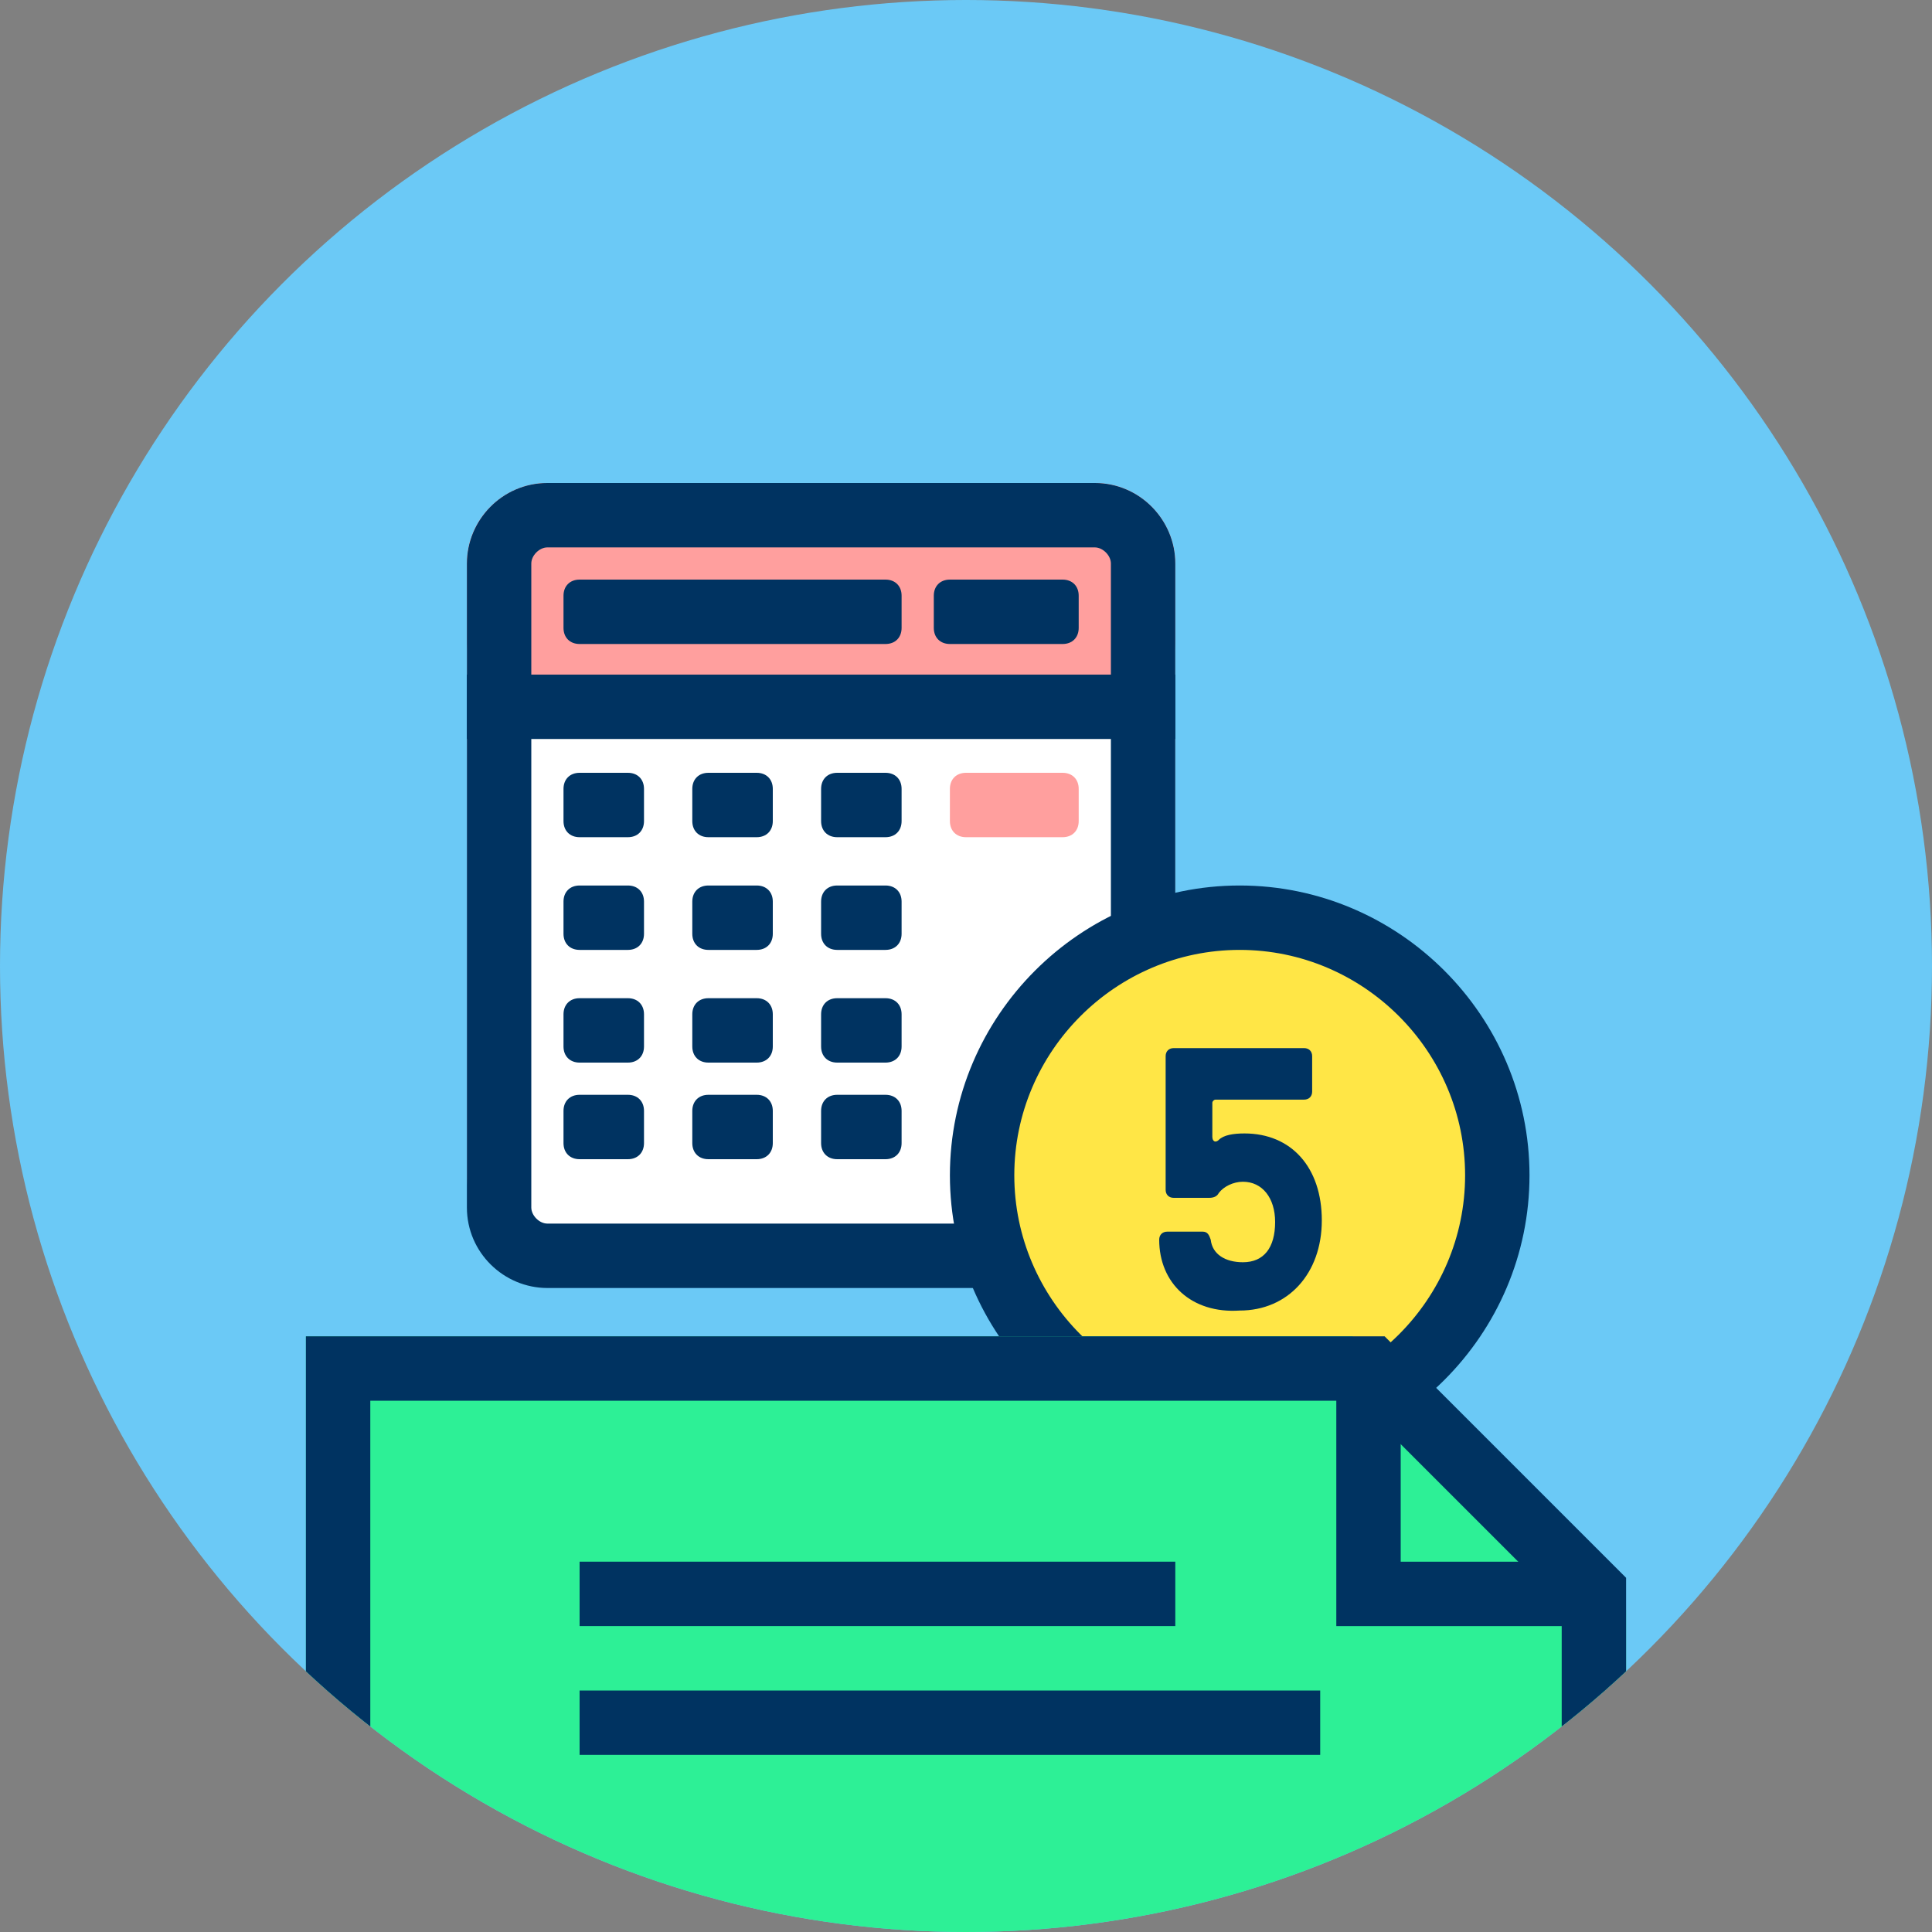
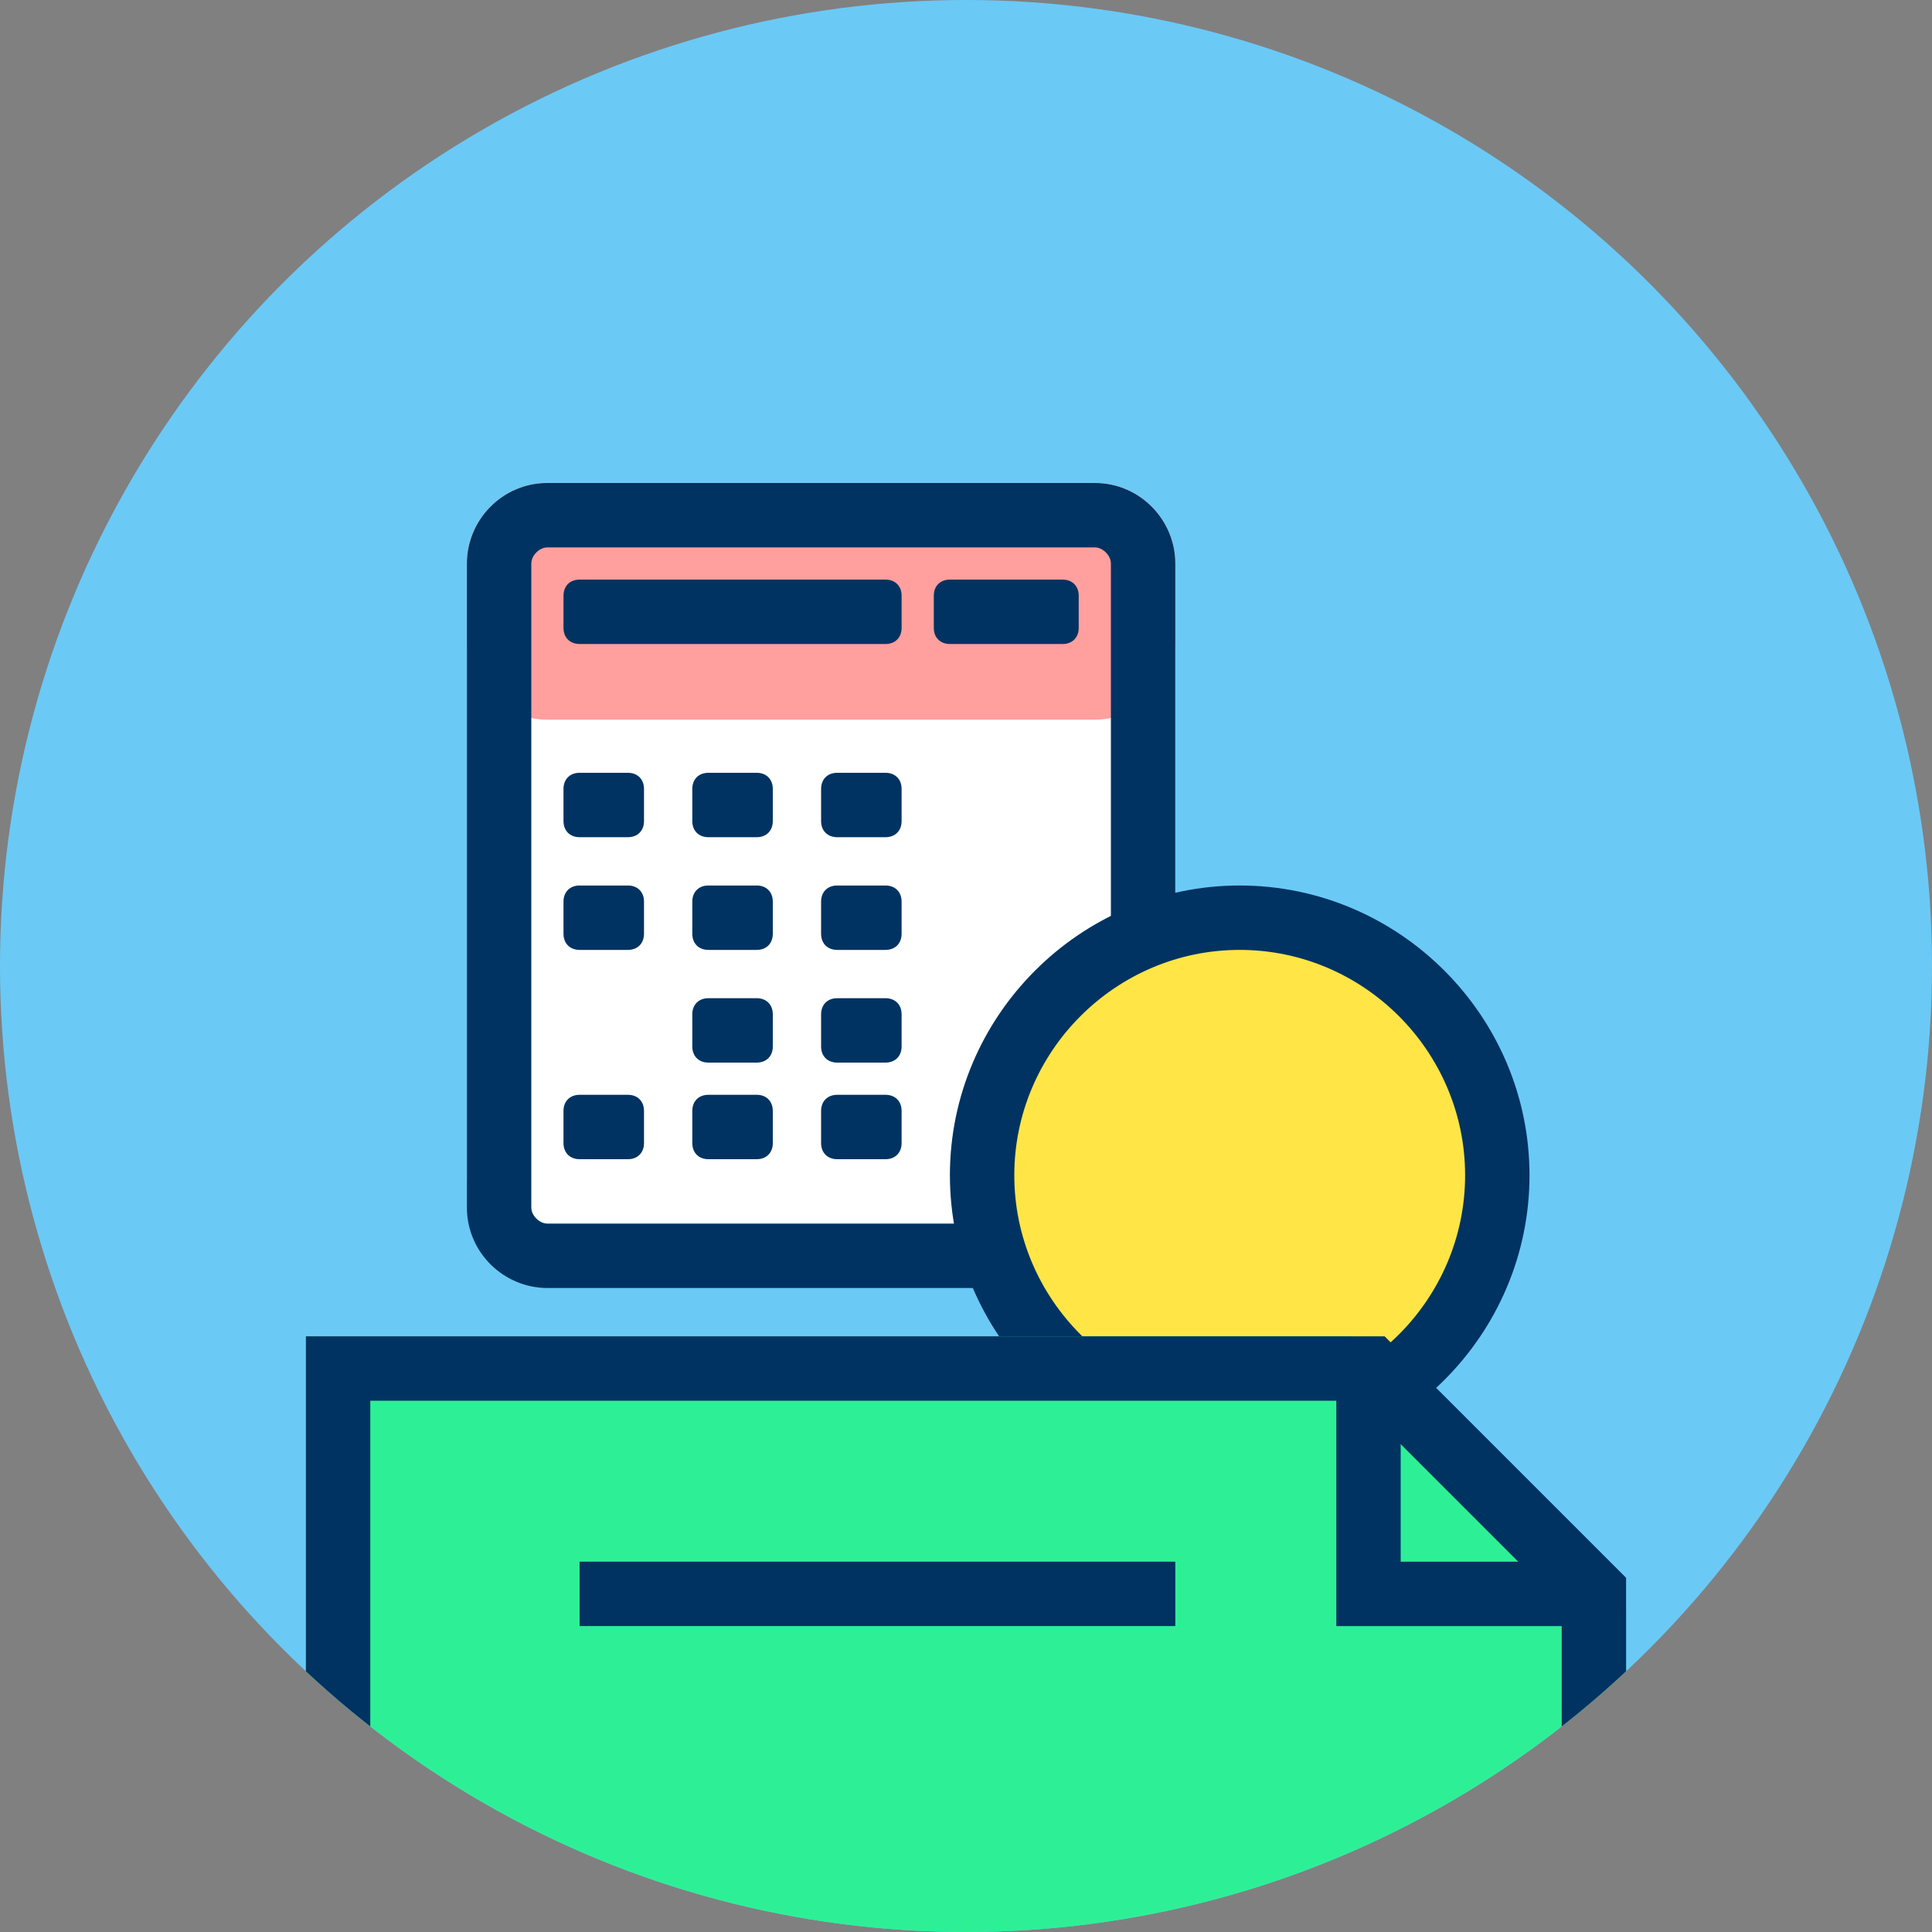
<svg xmlns="http://www.w3.org/2000/svg" xmlns:xlink="http://www.w3.org/1999/xlink" viewBox="0 0 120 120" enable-background="new 0 0 120 120">
  <rect x="0" y="0" width="120" height="120" fill="#808080" stroke="none" />
  <defs>
    <circle id="1" cx="660" cy="1660" r="60" />
    <circle id="2" cx="60" cy="60" r="60" />
    <clipPath>
      <use xlink:href="#1" />
    </clipPath>
    <clipPath id="0">
      <use xlink:href="#2" />
    </clipPath>
  </defs>
  <circle cx="60" cy="60" r="60" fill="#6bc9f6" />
  <path d="M73,73c0,2.8-2.3,5-5,5H34c-2.8,0-5-2.3-5-5V35c0-2.8,2.3-5,5-5h34c2.8,0,5,2.3,5,5V73z" fill="#fff" />
  <path d="M73,39.7c0,2.8-2.3,5-5,5H34c-2.8,0-5-2.3-5-5V35c0-2.8,2.3-5,5-5h34c2.8,0,5,2.3,5,5V39.7z" fill="#ff9f9e" />
  <g fill="#003361">
    <path d="m66 40h-7c-.6 0-1-.4-1-1v-2c0-.6.4-1 1-1h7c.6 0 1 .4 1 1v2c0 .6-.4 1-1 1" />
    <path d="m39 52h-3c-.6 0-1-.4-1-1v-2c0-.6.4-1 1-1h3c.6 0 1 .4 1 1v2c0 .6-.4 1-1 1" />
    <path d="m39 59h-3c-.6 0-1-.4-1-1v-2c0-.6.4-1 1-1h3c.6 0 1 .4 1 1v2c0 .6-.4 1-1 1" />
-     <path d="m39 66h-3c-.6 0-1-.4-1-1v-2c0-.6.4-1 1-1h3c.6 0 1 .4 1 1v2c0 .6-.4 1-1 1" />
    <path d="m47 52h-3c-.6 0-1-.4-1-1v-2c0-.6.4-1 1-1h3c.6 0 1 .4 1 1v2c0 .6-.4 1-1 1" />
    <path d="m47 59h-3c-.6 0-1-.4-1-1v-2c0-.6.4-1 1-1h3c.6 0 1 .4 1 1v2c0 .6-.4 1-1 1" />
    <path d="m47 66h-3c-.6 0-1-.4-1-1v-2c0-.6.4-1 1-1h3c.6 0 1 .4 1 1v2c0 .6-.4 1-1 1" />
    <path d="m55 52h-3c-.6 0-1-.4-1-1v-2c0-.6.4-1 1-1h3c.6 0 1 .4 1 1v2c0 .6-.4 1-1 1" />
  </g>
-   <path d="m66 52h-6c-.6 0-1-.4-1-1v-2c0-.6.4-1 1-1h6c.6 0 1 .4 1 1v2c0 .6-.4 1-1 1" fill="#ff9f9e" />
  <g fill="#003361">
    <path d="m55 66h-3c-.6 0-1-.4-1-1v-2c0-.6.4-1 1-1h3c.6 0 1 .4 1 1v2c0 .6-.4 1-1 1" />
    <path d="m39 72h-3c-.6 0-1-.4-1-1v-2c0-.6.4-1 1-1h3c.6 0 1 .4 1 1v2c0 .6-.4 1-1 1" />
    <path d="m47 72h-3c-.6 0-1-.4-1-1v-2c0-.6.4-1 1-1h3c.6 0 1 .4 1 1v2c0 .6-.4 1-1 1" />
    <path d="m55 72h-3c-.6 0-1-.4-1-1v-2c0-.6.4-1 1-1h3c.6 0 1 .4 1 1v2c0 .6-.4 1-1 1" />
    <path d="m55 40h-19c-.6 0-1-.4-1-1v-2c0-.6.4-1 1-1h19c.6 0 1 .4 1 1v2c0 .6-.4 1-1 1" />
    <path d="m55 59h-3c-.6 0-1-.4-1-1v-2c0-.6.4-1 1-1h3c.6 0 1 .4 1 1v2c0 .6-.4 1-1 1" />
-     <path d="m29 41.9h44v4h-44v-4" />
    <path d="m68 34c.5 0 1 .5 1 1v40c0 .5-.5 1-1 1h-34c-.5 0-1-.5-1-1v-40c0-.5.5-1 1-1h34m0-4h-34c-2.8 0-5 2.3-5 5v40c0 2.8 2.3 5 5 5h34c2.8 0 5-2.3 5-5v-40c0-2.7-2.2-5-5-5z" />
  </g>
  <path d="m93 73c0 8.8-7.2 16-16 16s-16-7.2-16-16 7.2-16 16-16 16 7.2 16 16" fill="#ffe646" />
  <g fill="#003361">
-     <path d="m72 77c0-.3.2-.5.5-.5h2.2c.3 0 .4.2.5.5.1.9.9 1.4 2 1.4 1.3 0 2-.9 2-2.5 0-1.5-.8-2.5-2-2.5-.6 0-1.2.3-1.5.7-.1.2-.3.3-.6.3h-2.2c-.3 0-.5-.2-.5-.5v-8.3c0-.3.2-.5.5-.5h8.1c.3 0 .5.2.5.5v2.2c0 .3-.2.5-.5.5h-5.5c-.1 0-.2.1-.2.2v2.1c0 .3.2.4.4.2.3-.3.9-.4 1.6-.4 2.9 0 4.8 2.1 4.8 5.4s-2.1 5.6-5.1 5.6c-3 .2-5-1.7-5-4.4" />
    <path d="m77 91c-9.9 0-18-8.1-18-18s8.1-18 18-18 18 8.1 18 18-8.1 18-18 18m0-32c-7.7 0-14 6.3-14 14s6.3 14 14 14 14-6.3 14-14-6.3-14-14-14" />
  </g>
  <g clip-path="url(#0)">
    <path d="M101,195H19V83h65l17,17V195z" fill="#2df096" />
    <g fill="#003361">
      <path d="M84.3,87L97,99.7V191H23V87H84.3 M86,83H19v112h82V98L86,83L86,83z" />
      <path d="m36 97h37v4h-37v-4" />
-       <path d="m36 105h46v4h-46v-4" />
    </g>
  </g>
  <path d="m99 101h-16v-16h4v12h12v4" fill="#003361" />
</svg>